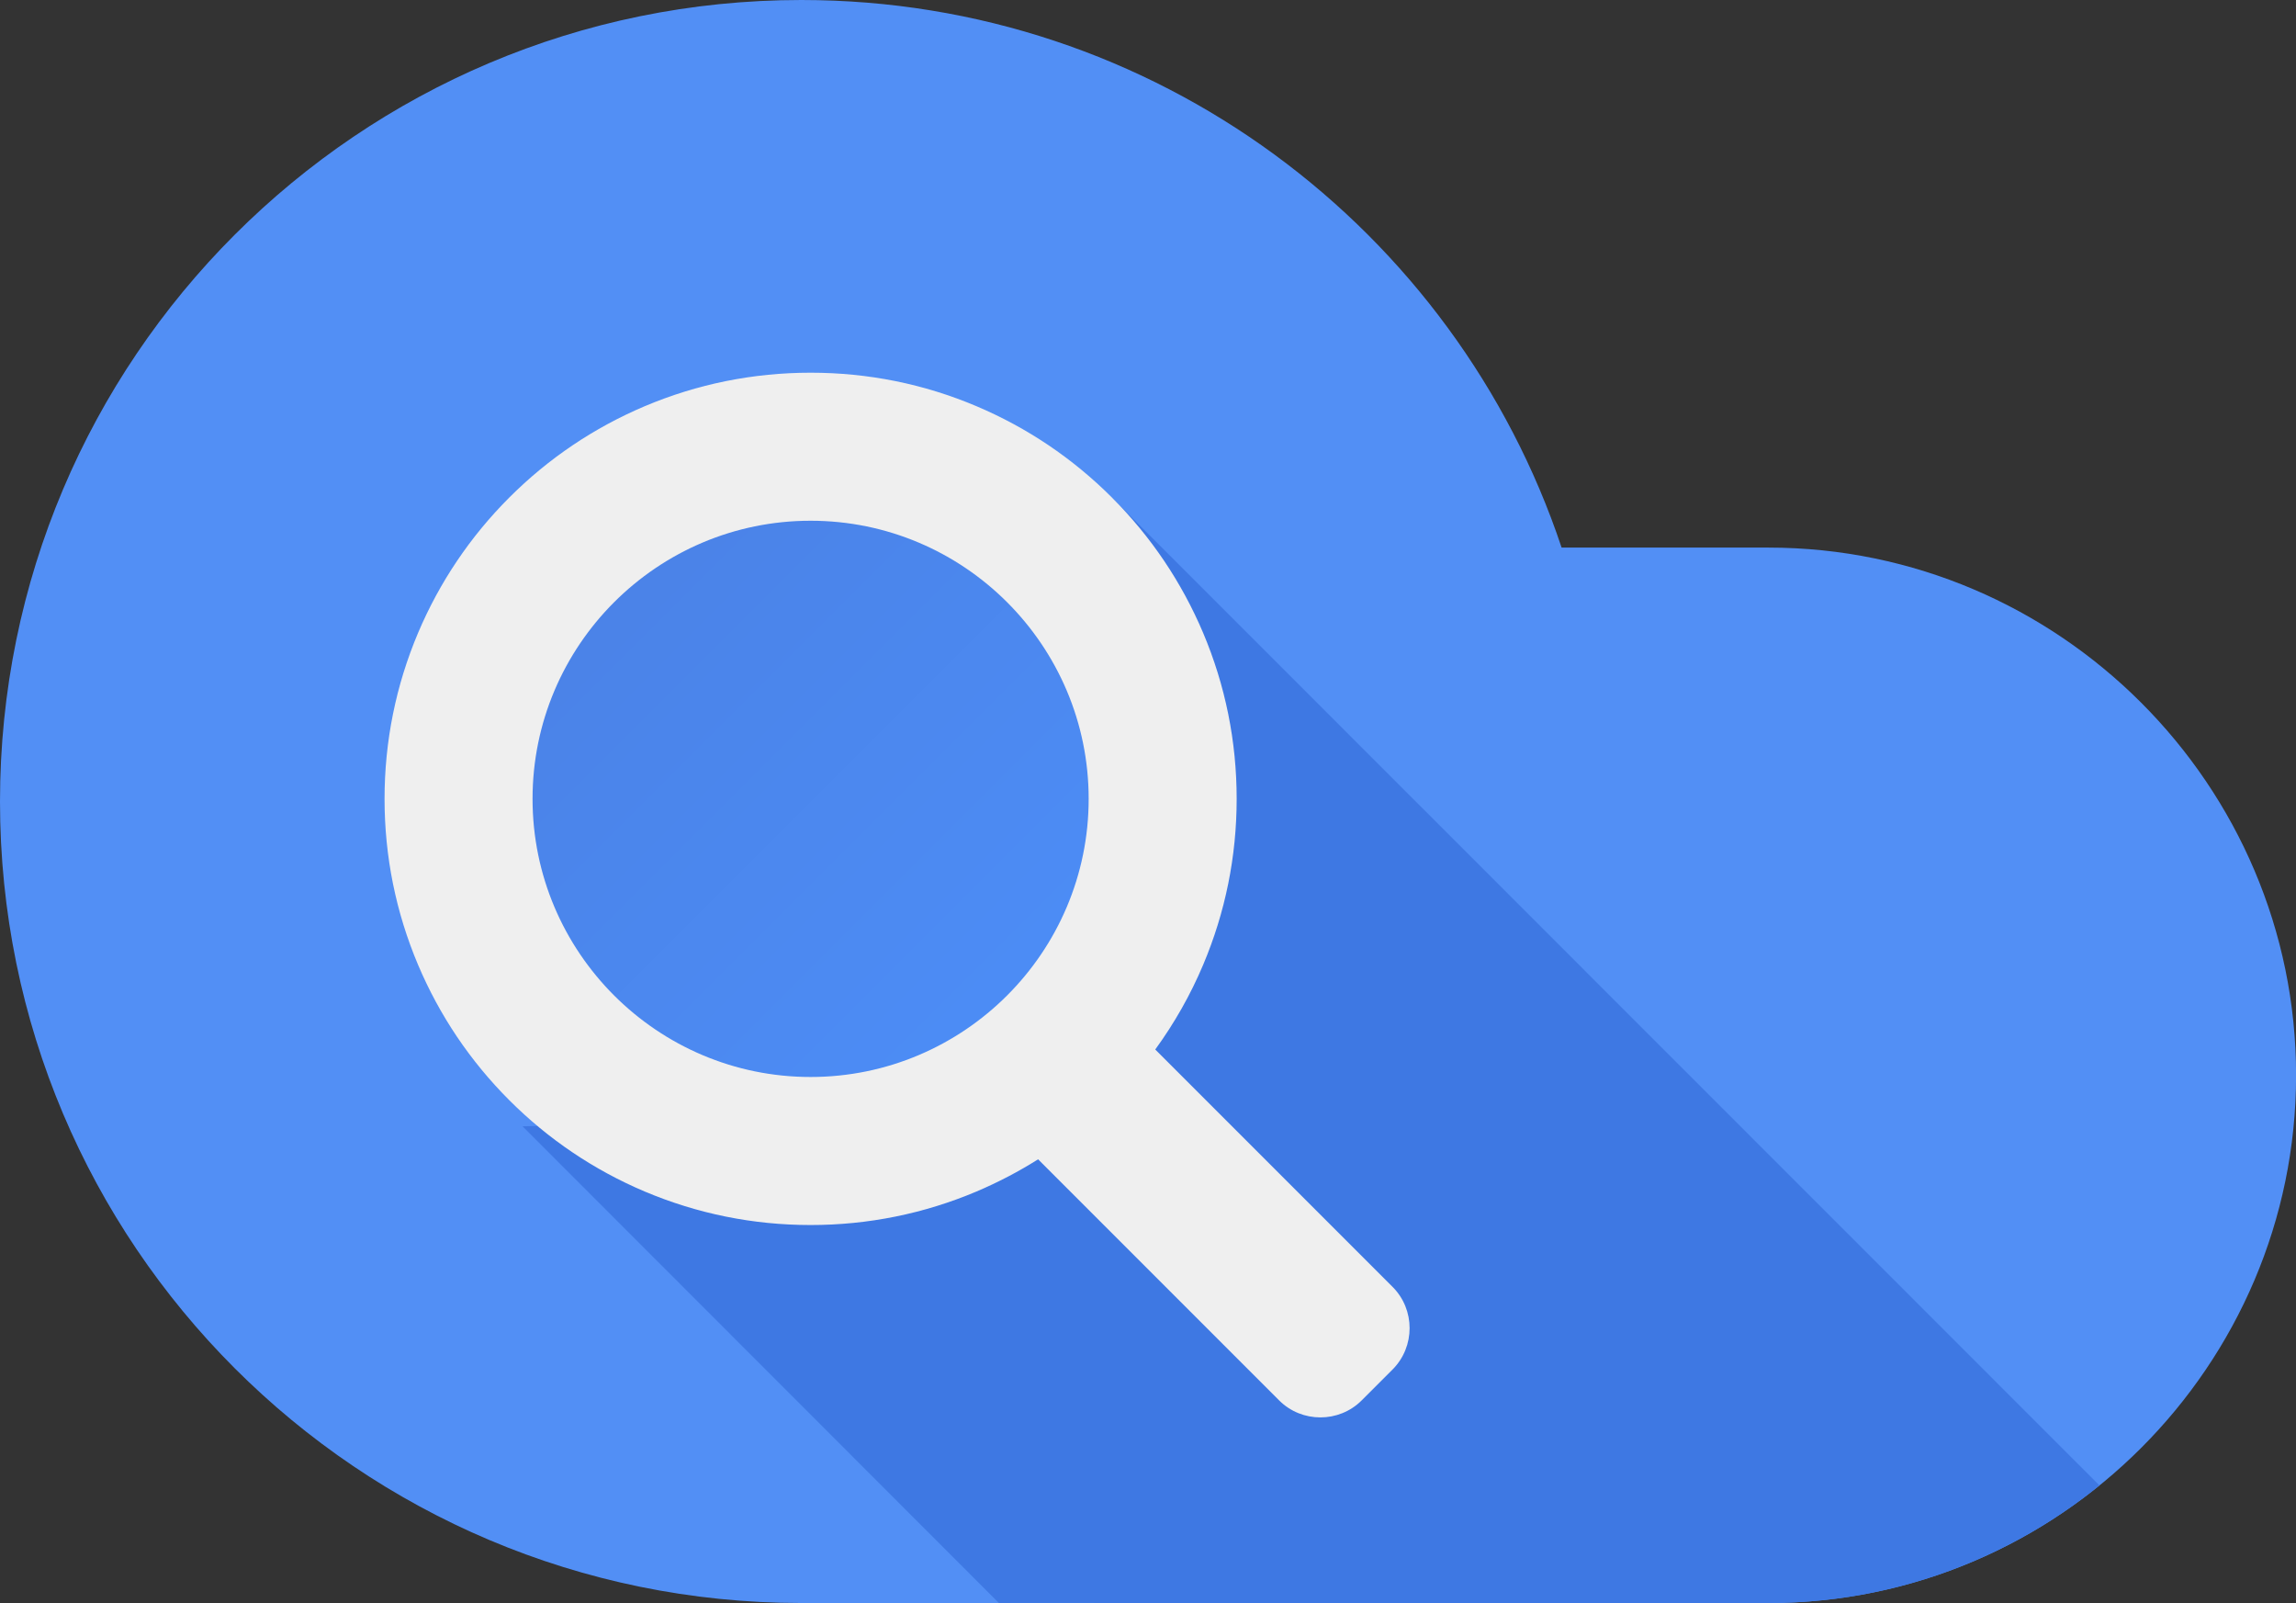
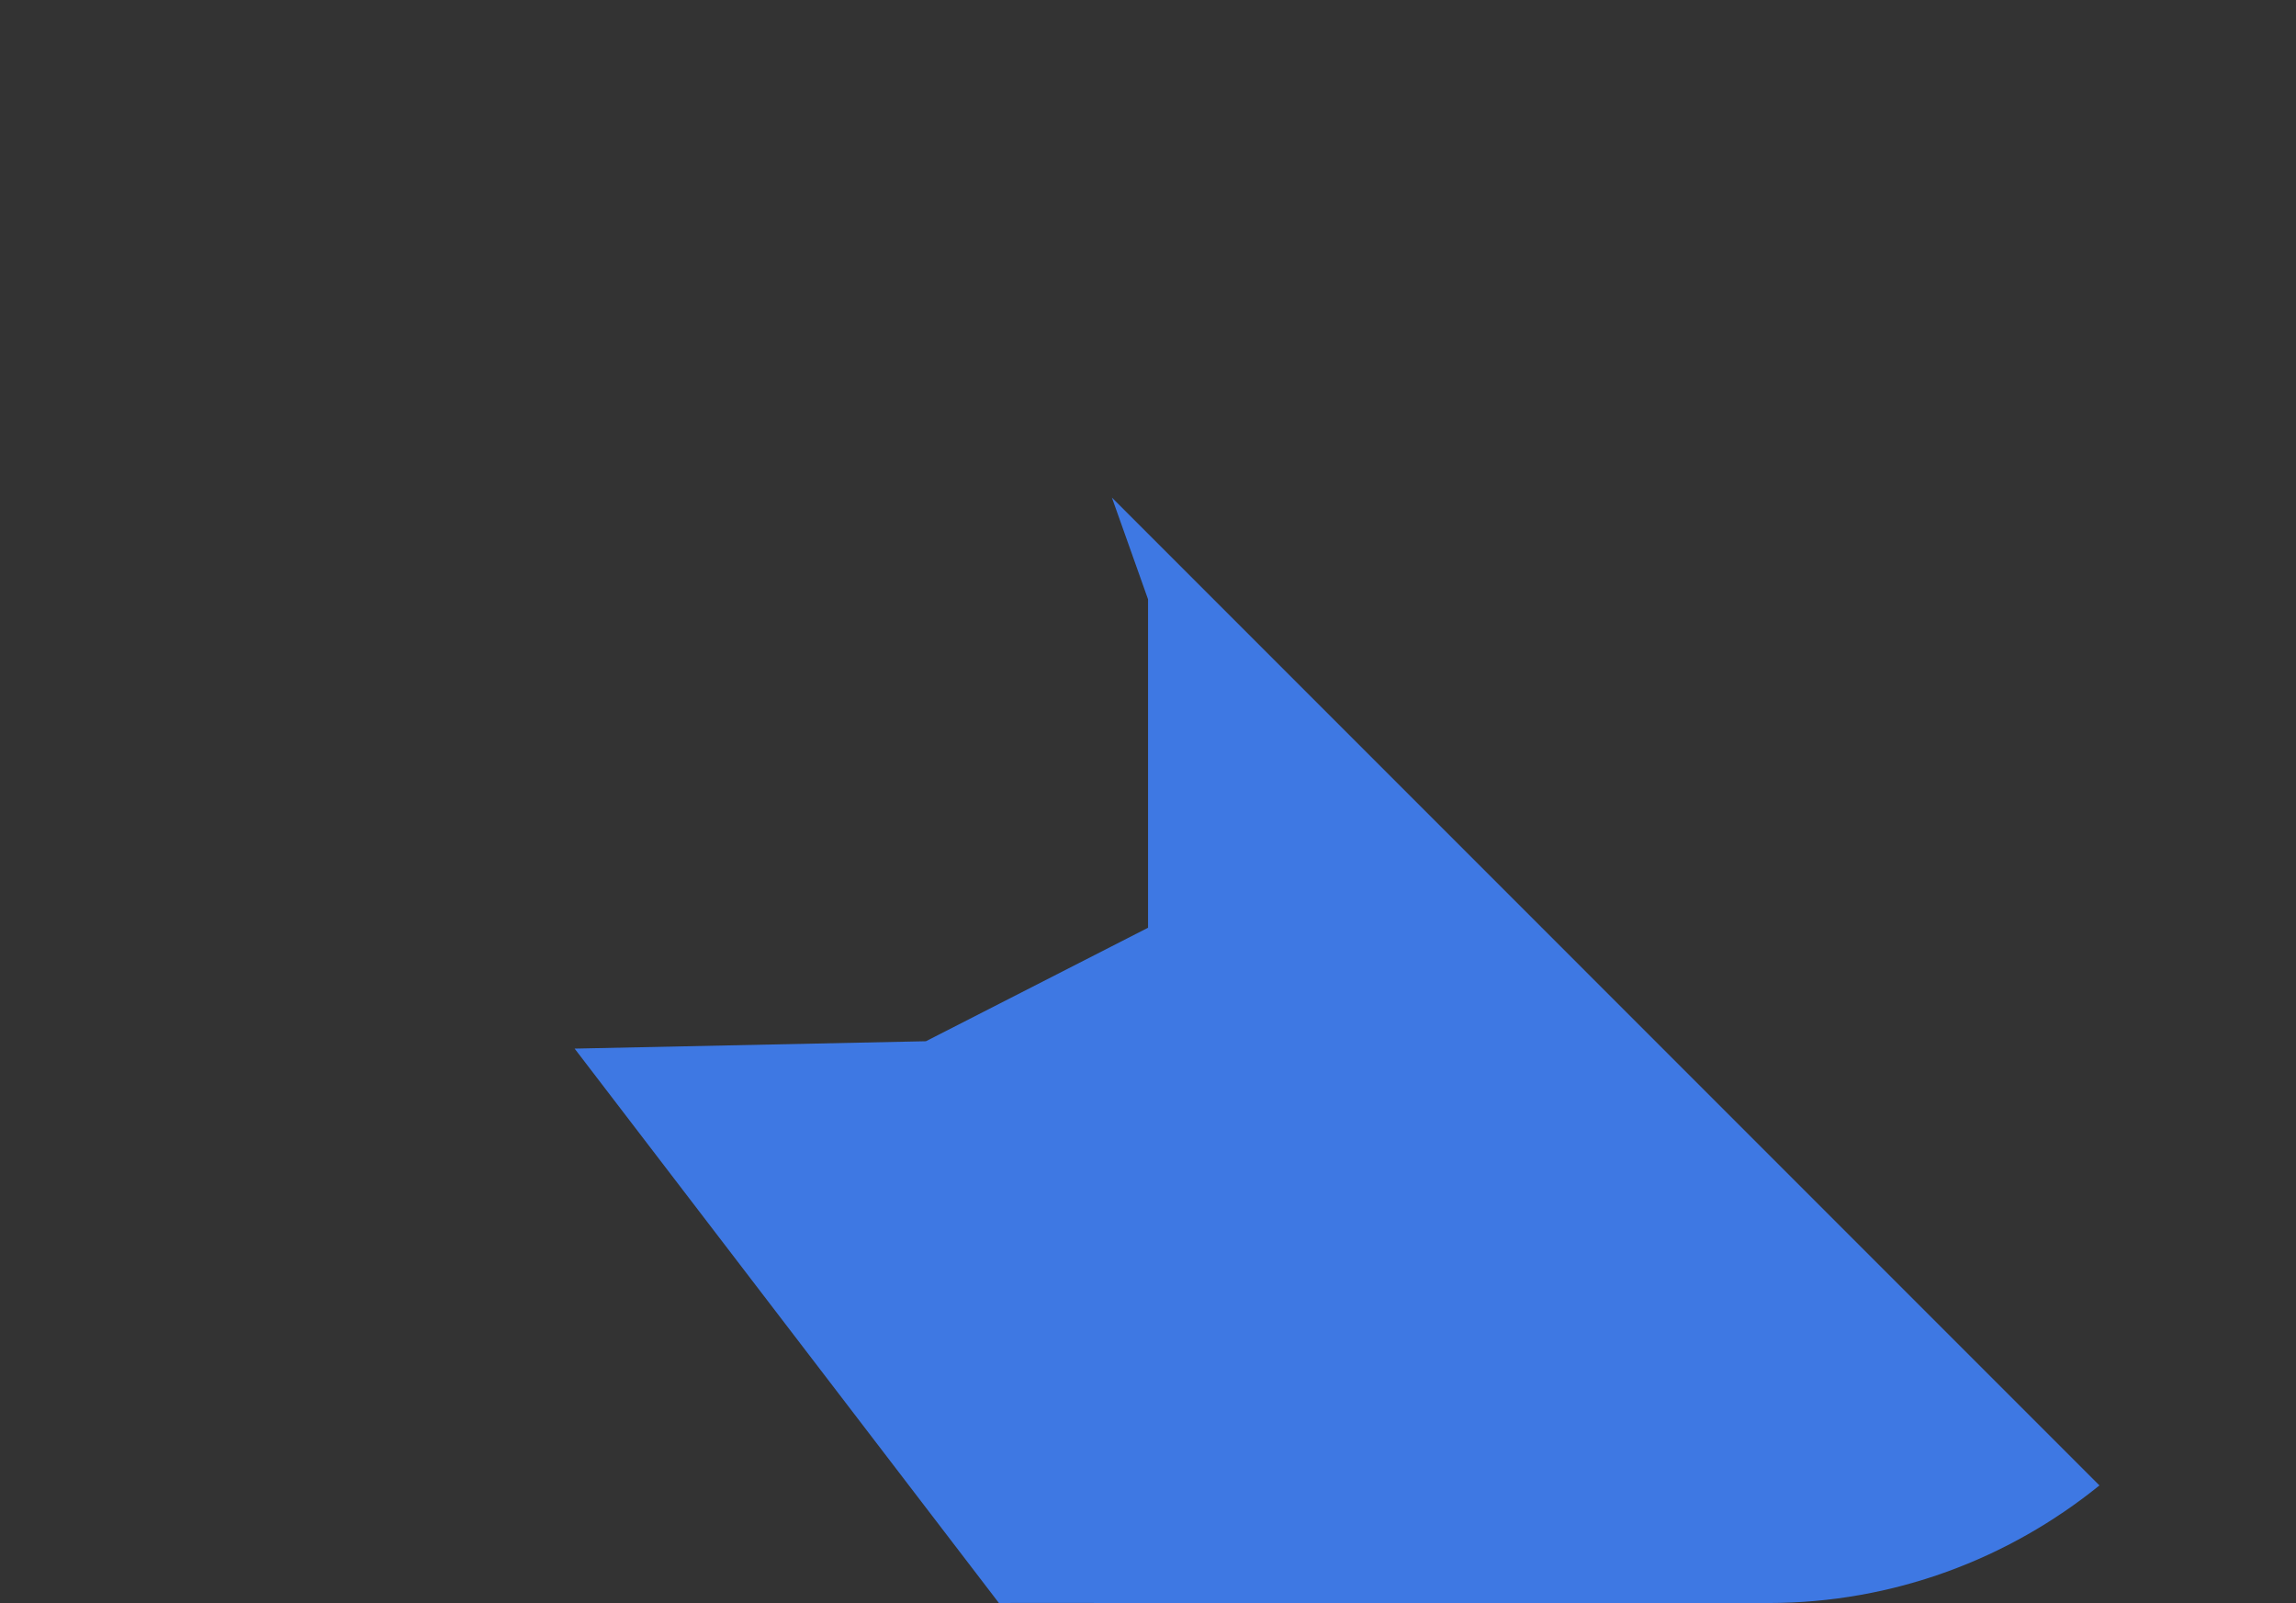
<svg xmlns="http://www.w3.org/2000/svg" version="1.1" x="0px" y="0px" viewBox="0 0 286.53 200" style="enable-background:new 0 0 286.53 200;" xml:space="preserve">
  <rect x="0" y="0" width="286.53" height="200" fill="#333333" stroke="none" />
  <style type="text/css">
	.st0{fill:#F2F2F2;}
	.st1{fill:#DD4F43;}
	.st2{fill:#BE3C2D;}
	.st3{fill:#E3E3E3;}
	.st4{fill:#C13B2C;}
	.st5{fill:#CDCDCD;}
	.st6{fill:#CACACA;}
	.st7{fill:#E5E5E5;}
	.st8{fill:#EFEFEF;}
	.st9{fill:#E6E6E6;}
	.st10{fill:#1CA261;}
	.st11{fill:url(#SVGID_1_);}
	.st12{fill:#FFFFFF;}
	.st13{fill:#4688F4;}
	.st14{fill:url(#SVGID_2_);}
	.st15{fill:#A6C5FA;}
	.st16{fill:#6D42BA;}
	.st17{fill:url(#SVGID_3_);}
	.st18{fill:#B7A2DD;}
	.st19{fill:#119E59;}
	.st20{fill:url(#SVGID_4_);}
	.st21{fill:#8DD0B0;}
	.st22{fill:#4759B8;}
	.st23{fill:url(#SVGID_5_);}
	.st24{fill:#A4ACDC;}
	.st25{fill:#F4B502;}
	.st26{fill:url(#SVGID_6_);}
	.st27{fill:#FADC86;}
	.st28{fill:url(#SVGID_7_);}
	.st29{fill:url(#SVGID_8_);}
	.st30{fill:url(#SVGID_9_);}
	.st31{fill:#078C7F;}
	.st32{fill:url(#SVGID_10_);}
	.st33{fill:#E2E2E2;}
	.st34{fill:#F6F6F6;}
	.st35{fill:#FFD04B;}
	.st36{fill:#1EA362;}
	.st37{fill:#4486F4;}
	.st38{fill:url(#SVGID_11_);}
	.st39{fill:#C5C5C5;}
	.st40{fill:url(#SVGID_12_);}
	.st41{fill:url(#SVGID_13_);}
	.st42{fill:#498AF4;}
	.st43{fill:#3966D0;}
	.st44{fill:#437AE2;}
	.st45{fill:#EEEEEE;}
	.st46{fill:#D2D2D2;}
	.st47{fill:#2F84F3;}
	.st48{fill:#DA3136;}
	.st49{fill:#B81120;}
	.st50{fill:#0FC44A;}
	.st51{fill:#F8BF08;}
	.st52{fill:#3086F6;}
	.st53{fill:#0A68D4;}
	.st54{fill:#0C962E;}
	.st55{fill:#0A962E;}
	.st56{fill:#0A65CE;}
	.st57{fill:#D43035;}
	.st58{fill:#EFB808;}
	.st59{fill:#3186F6;}
	.st60{fill:#2684FF;}
	.st61{fill:#0168D5;}
	.st62{fill:#00AC48;}
	.st63{fill:#07802D;}
	.st64{fill:#F7BB04;}
	.st65{fill:#FF9700;}
	.st66{fill:#4958B8;}
	.st67{fill:#364186;}
	.st68{fill:#7247BA;}
	.st69{fill:#56368D;}
	.st70{fill:#FFB50A;}
	.st71{fill:#FF9404;}
	.st72{fill:#5BB974;}
	.st73{fill:#01AB47;}
	.st74{fill:#01832D;}
	.st75{fill:#35A856;}
	.st76{fill:#FF5C28;}
	.st77{fill:#D34620;}
	.st78{fill:#FB920D;}
	.st79{fill:#F43400;}
	.st80{fill:#EA7500;}
	.st81{fill:#4A8AF4;}
	.st82{fill:url(#SVGID_14_);}
	.st83{fill:#D4D5E1;}
	.st84{fill:#4378DE;}
	.st85{fill:#528FF5;}
	.st86{fill:#3E78E3;}
	.st87{fill:url(#SVGID_15_);}
	.st88{fill:#1AA4E7;}
	.st89{fill:#2B8FE6;}
	.st90{fill:#2A81CF;}
	.st91{fill:#F5F5F5;}
	.st92{fill:#3B6DD8;}
	.st93{fill:url(#SVGID_16_);}
	.st94{fill:url(#SVGID_17_);}
	.st95{fill:url(#SVGID_18_);}
	.st96{fill:#36AAE0;}
	.st97{fill:#1A9CD8;}
	.st98{fill:url(#SVGID_19_);}
	.st99{fill:url(#SVGID_20_);}
	.st100{fill:url(#SVGID_21_);}
	.st101{fill:url(#SVGID_22_);}
	.st102{fill:url(#SVGID_23_);}
</style>
  <g id="Layer_1">
</g>
  <g id="Layer_2">
    <g>
-       <path class="st85" d="M141.51,200h79.19c36.21,0,65.84-29.63,65.84-65.84v0c0-36.21-29.63-65.84-65.84-65.84h-25.82    C181.63,28.62,144.16,0,100,0C44.77,0,0,44.77,0,100s44.77,100,100,100H141.51z" />
-       <path class="st86" d="M220.69,200c15.61,0,29.99-5.51,41.31-14.67L138.76,62.08l4.51,12.69v40.98l-6.5,9.69l-27.72,14.16    l-43.84,0.92L124.66,200c3.25-0.03,10.44,0,16.85,0H220.69z" />
+       <path class="st86" d="M220.69,200c15.61,0,29.99-5.51,41.31-14.67L138.76,62.08l4.51,12.69v40.98l-27.72,14.16    l-43.84,0.92L124.66,200c3.25-0.03,10.44,0,16.85,0H220.69z" />
      <linearGradient id="SVGID_1_" gradientUnits="userSpaceOnUse" x1="78.179" y1="75.809" x2="125.122" y2="122.753">
        <stop offset="5.586592e-03" style="stop-color:#4B83E8" />
        <stop offset="1" style="stop-color:#4C8CF5" />
      </linearGradient>
-       <circle class="st11" cx="102.04" cy="99.67" r="41.22" />
-       <path class="st8" d="M173.79,160.56l-29.62-29.62c2.38-3.27,4.39-6.8,5.98-10.57c2.77-6.56,4.18-13.52,4.18-20.7    s-1.41-14.14-4.18-20.7c-2.68-6.33-6.51-12.02-11.39-16.9c-4.88-4.88-10.57-8.71-16.9-11.39c-6.56-2.78-13.52-4.18-20.7-4.18    c-7.17,0-14.14,1.41-20.7,4.18c-6.33,2.68-12.02,6.51-16.9,11.39c-4.88,4.88-8.71,10.57-11.39,16.9    c-2.77,6.56-4.18,13.52-4.18,20.7s1.41,14.14,4.18,20.7c2.68,6.33,6.51,12.02,11.39,16.9c4.88,4.88,10.57,8.71,16.9,11.39    c6.56,2.77,13.52,4.18,20.7,4.18c7.17,0,14.14-1.41,20.7-4.18c2.68-1.14,5.25-2.48,7.69-4.02l30.08,30.08    c2.83,2.83,7.47,2.83,10.3,0l3.86-3.86C176.62,168.02,176.62,163.39,173.79,160.56z M101.16,134.37c-19.13,0-34.7-15.56-34.7-34.7    s15.56-34.7,34.7-34.7s34.7,15.56,34.7,34.7S120.29,134.37,101.16,134.37z" />
    </g>
  </g>
  <g id="Layer_4">
</g>
  <g id="Layer_3">
</g>
</svg>